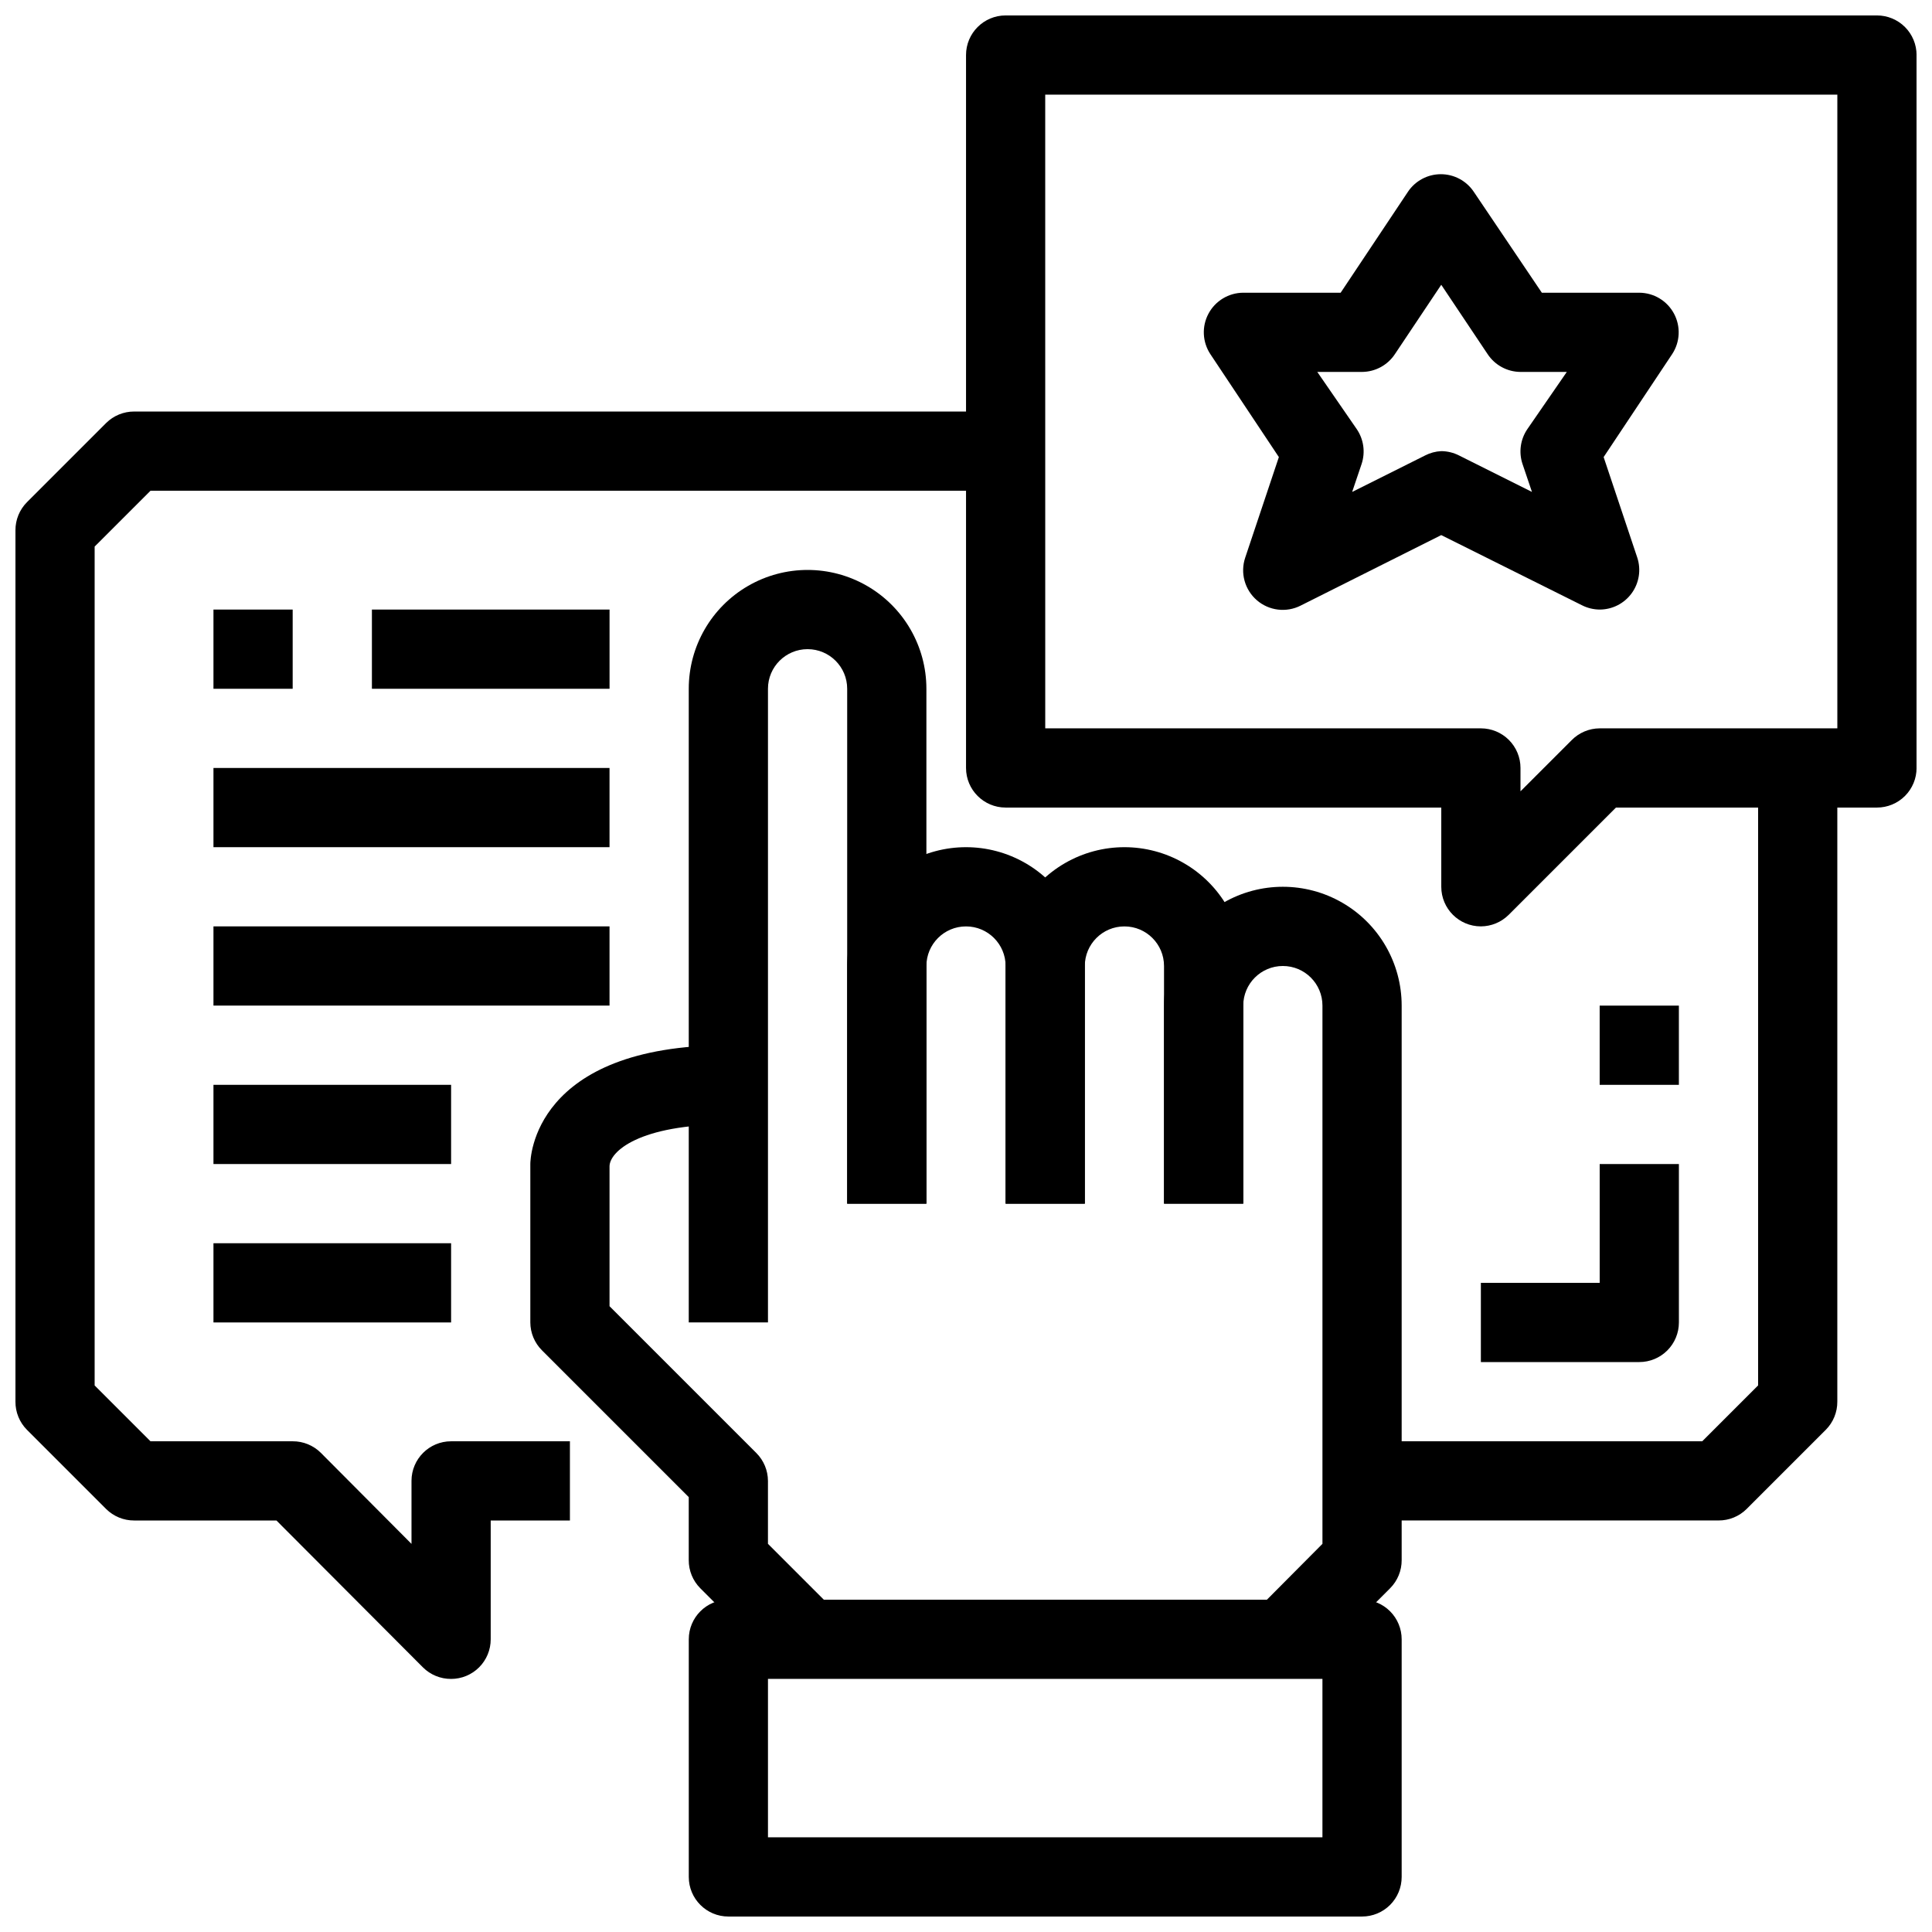
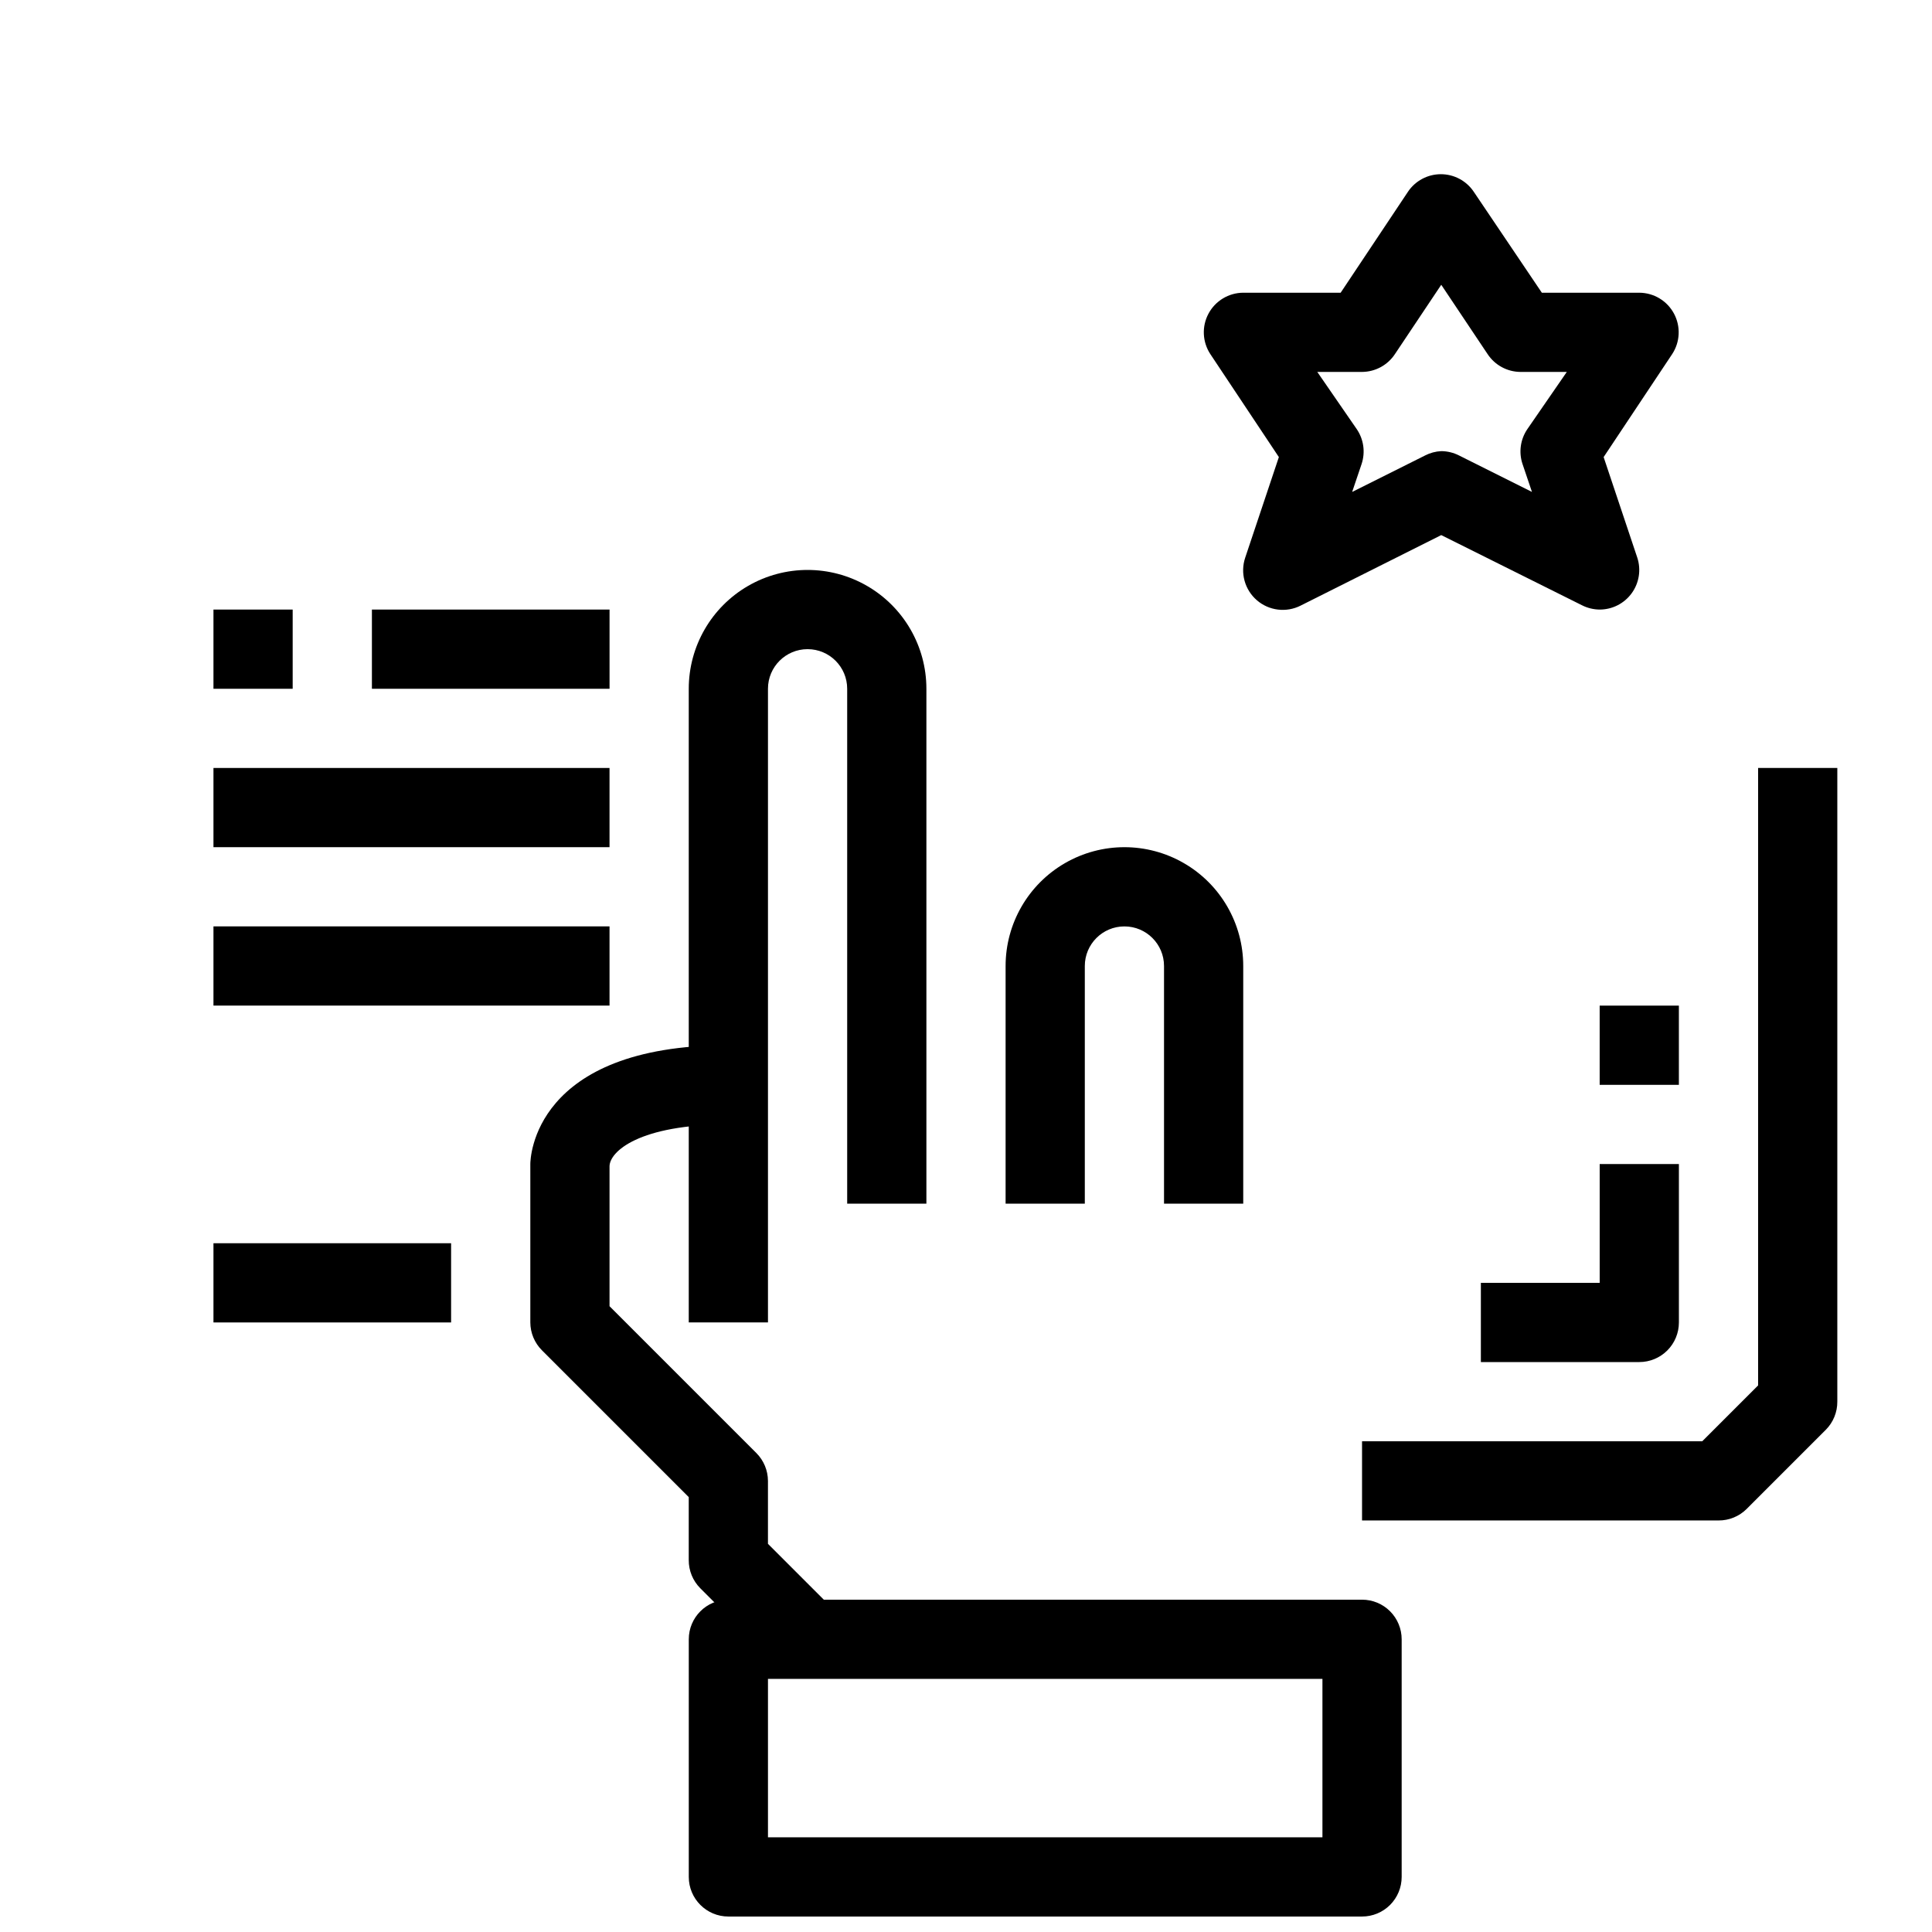
<svg xmlns="http://www.w3.org/2000/svg" width="800px" height="800px" version="1.1" viewBox="144 144 512 512">
  <defs>
    <clipPath id="c">
      <path d="m326 567h190v84.902h-190z" />
    </clipPath>
    <clipPath id="b">
      <path d="m148.09 253h262.91v336h-262.91z" />
    </clipPath>
    <clipPath id="a">
-       <path d="m400 148.09h251.9v241.91h-251.9z" />
-     </clipPath>
+       </clipPath>
  </defs>
-   <path d="m491.42 585.88-14.801-14.801 17.844-17.945v-142.64c0-5.797-4.699-10.496-10.496-10.496-5.793 0-10.492 4.699-10.492 10.496v52.48h-20.992v-52.48c0-11.25 6-21.645 15.742-27.27 9.742-5.625 21.746-5.625 31.488 0 9.742 5.625 15.742 16.02 15.742 27.27v146.94c0.02 2.793-1.078 5.473-3.043 7.453z" />
  <path d="m350.56 585.88-20.992-20.992c-1.965-1.98-3.059-4.66-3.043-7.453v-16.688l-38.941-38.941c-1.938-1.953-3.031-4.594-3.043-7.348v-41.98c0-1.258 0.629-31.488 52.48-31.488v20.992c-23.723 0-31.488 7.242-31.488 11.125v37.051l38.941 38.941h-0.004c1.941 1.953 3.035 4.594 3.047 7.344v16.688l17.949 17.949z" />
  <path d="m347.52 494.46h-20.992v-167.93c0-11.25 6-21.645 15.742-27.27 9.742-5.625 21.746-5.625 31.488 0 9.742 5.625 15.746 16.02 15.746 27.27v136.45h-20.992v-136.45c0-5.797-4.699-10.496-10.496-10.496s-10.496 4.699-10.496 10.496z" />
-   <path d="m431.49 462.98h-20.992v-62.977c0-5.797-4.699-10.496-10.496-10.496s-10.496 4.699-10.496 10.496v62.977h-20.992v-62.977c0-11.25 6-21.645 15.742-27.27 9.742-5.625 21.746-5.625 31.488 0 9.742 5.625 15.746 16.02 15.746 27.27z" />
  <path d="m473.47 462.98h-20.992v-62.977c0-5.797-4.699-10.496-10.496-10.496s-10.496 4.699-10.496 10.496v62.977h-20.992v-62.977c0-11.25 6-21.645 15.742-27.27 9.742-5.625 21.746-5.625 31.488 0 9.742 5.625 15.746 16.02 15.746 27.27z" />
  <g clip-path="url(#c)">
    <path d="m504.96 651.9h-167.93c-5.797 0-10.496-4.699-10.496-10.496v-62.977c0-5.797 4.699-10.496 10.496-10.496h167.93c2.785 0 5.457 1.105 7.422 3.074 1.969 1.969 3.074 4.641 3.074 7.422v62.977c0 2.785-1.105 5.453-3.074 7.422-1.965 1.969-4.637 3.074-7.422 3.074zm-157.44-20.992h146.94v-41.984h-146.94z" />
  </g>
  <path d="m567.93 305.54c-1.641-0.012-3.258-0.406-4.723-1.156l-37.262-18.578-37.262 18.684h0.004c-3.801 1.926-8.387 1.363-11.609-1.422-3.219-2.785-4.441-7.242-3.086-11.277l8.922-26.66-18.16-27.289c-2.117-3.219-2.305-7.336-0.484-10.73 1.816-3.394 5.348-5.519 9.199-5.539h25.82l17.844-26.766h-0.004c1.953-2.902 5.219-4.641 8.715-4.641 3.492 0 6.762 1.738 8.711 4.641l18.051 26.766h25.82c3.852 0.02 7.383 2.144 9.199 5.539 1.82 3.394 1.633 7.512-0.484 10.73l-18.16 27.289 8.922 26.66c1.043 3.195 0.492 6.695-1.48 9.414-1.973 2.723-5.129 4.332-8.492 4.336zm-41.984-41.984c1.645 0.008 3.262 0.406 4.727 1.152l19.312 9.656-2.519-7.453v0.004c-1.012-3.078-0.547-6.445 1.258-9.133l10.496-15.219h-12.281c-3.508-0.02-6.777-1.793-8.711-4.723l-12.281-18.371-12.277 18.371c-1.934 2.93-5.203 4.703-8.715 4.723h-11.859l10.496 15.219c1.805 2.688 2.269 6.055 1.262 9.133l-2.519 7.453 19.312-9.656v-0.004c1.336-0.688 2.801-1.082 4.301-1.152z" />
  <g clip-path="url(#b)">
-     <path d="m263.55 588.93c-2.789 0.016-5.473-1.078-7.453-3.043l-38.836-38.941h-37.68c-2.789 0.02-5.473-1.078-7.453-3.043l-20.992-20.992c-1.965-1.98-3.059-4.66-3.043-7.453v-230.91c-0.016-2.789 1.078-5.473 3.043-7.453l20.992-20.992c1.98-1.965 4.664-3.059 7.453-3.043h230.91v20.992h-226.61l-14.801 14.797v222.31l14.801 14.797h37.68c2.789-0.016 5.473 1.082 7.453 3.047l24.035 24.141v-16.691c0-5.797 4.699-10.496 10.496-10.496h31.488v20.992h-20.992v31.488c0 2.785-1.105 5.453-3.074 7.422s-4.641 3.074-7.422 3.074z" />
-   </g>
+     </g>
  <g clip-path="url(#a)">
    <path d="m536.45 389.5c-5.797 0-10.496-4.699-10.496-10.496v-20.992h-115.45c-5.797 0-10.496-4.699-10.496-10.496v-188.93c0-5.797 4.699-10.496 10.496-10.496h230.91c2.785 0 5.453 1.105 7.422 3.074s3.074 4.637 3.074 7.422v188.93c0 2.781-1.105 5.453-3.074 7.422s-4.637 3.074-7.422 3.074h-69.168l-28.445 28.445v-0.004c-1.953 1.941-4.594 3.035-7.348 3.047zm-115.45-52.48h115.45c2.785 0 5.453 1.105 7.422 3.074s3.074 4.637 3.074 7.422v6.191l13.539-13.539h0.004c1.961-2.004 4.644-3.137 7.449-3.148h62.977v-167.94h-209.92z" />
  </g>
  <path d="m599.42 546.94h-94.465v-20.992h90.16l14.801-14.797v-163.63h20.992v167.93c0.016 2.793-1.078 5.473-3.043 7.453l-20.992 20.992c-1.98 1.965-4.66 3.062-7.453 3.043z" />
  <path d="m200.57 305.54h20.992v20.992h-20.992z" />
  <path d="m242.56 305.54h62.977v20.992h-62.977z" />
  <path d="m200.57 347.52h104.96v20.992h-104.96z" />
  <path d="m200.57 389.5h104.96v20.992h-104.96z" />
-   <path d="m200.57 431.49h62.977v20.992h-62.977z" />
  <path d="m200.57 473.47h62.977v20.992h-62.977z" />
  <path d="m578.43 504.96h-41.984v-20.992h31.488v-31.484h20.992v41.984-0.004c0 2.785-1.105 5.457-3.074 7.422-1.969 1.969-4.637 3.074-7.422 3.074z" />
  <path d="m567.93 410.5h20.992v20.992h-20.992z" />
</svg>